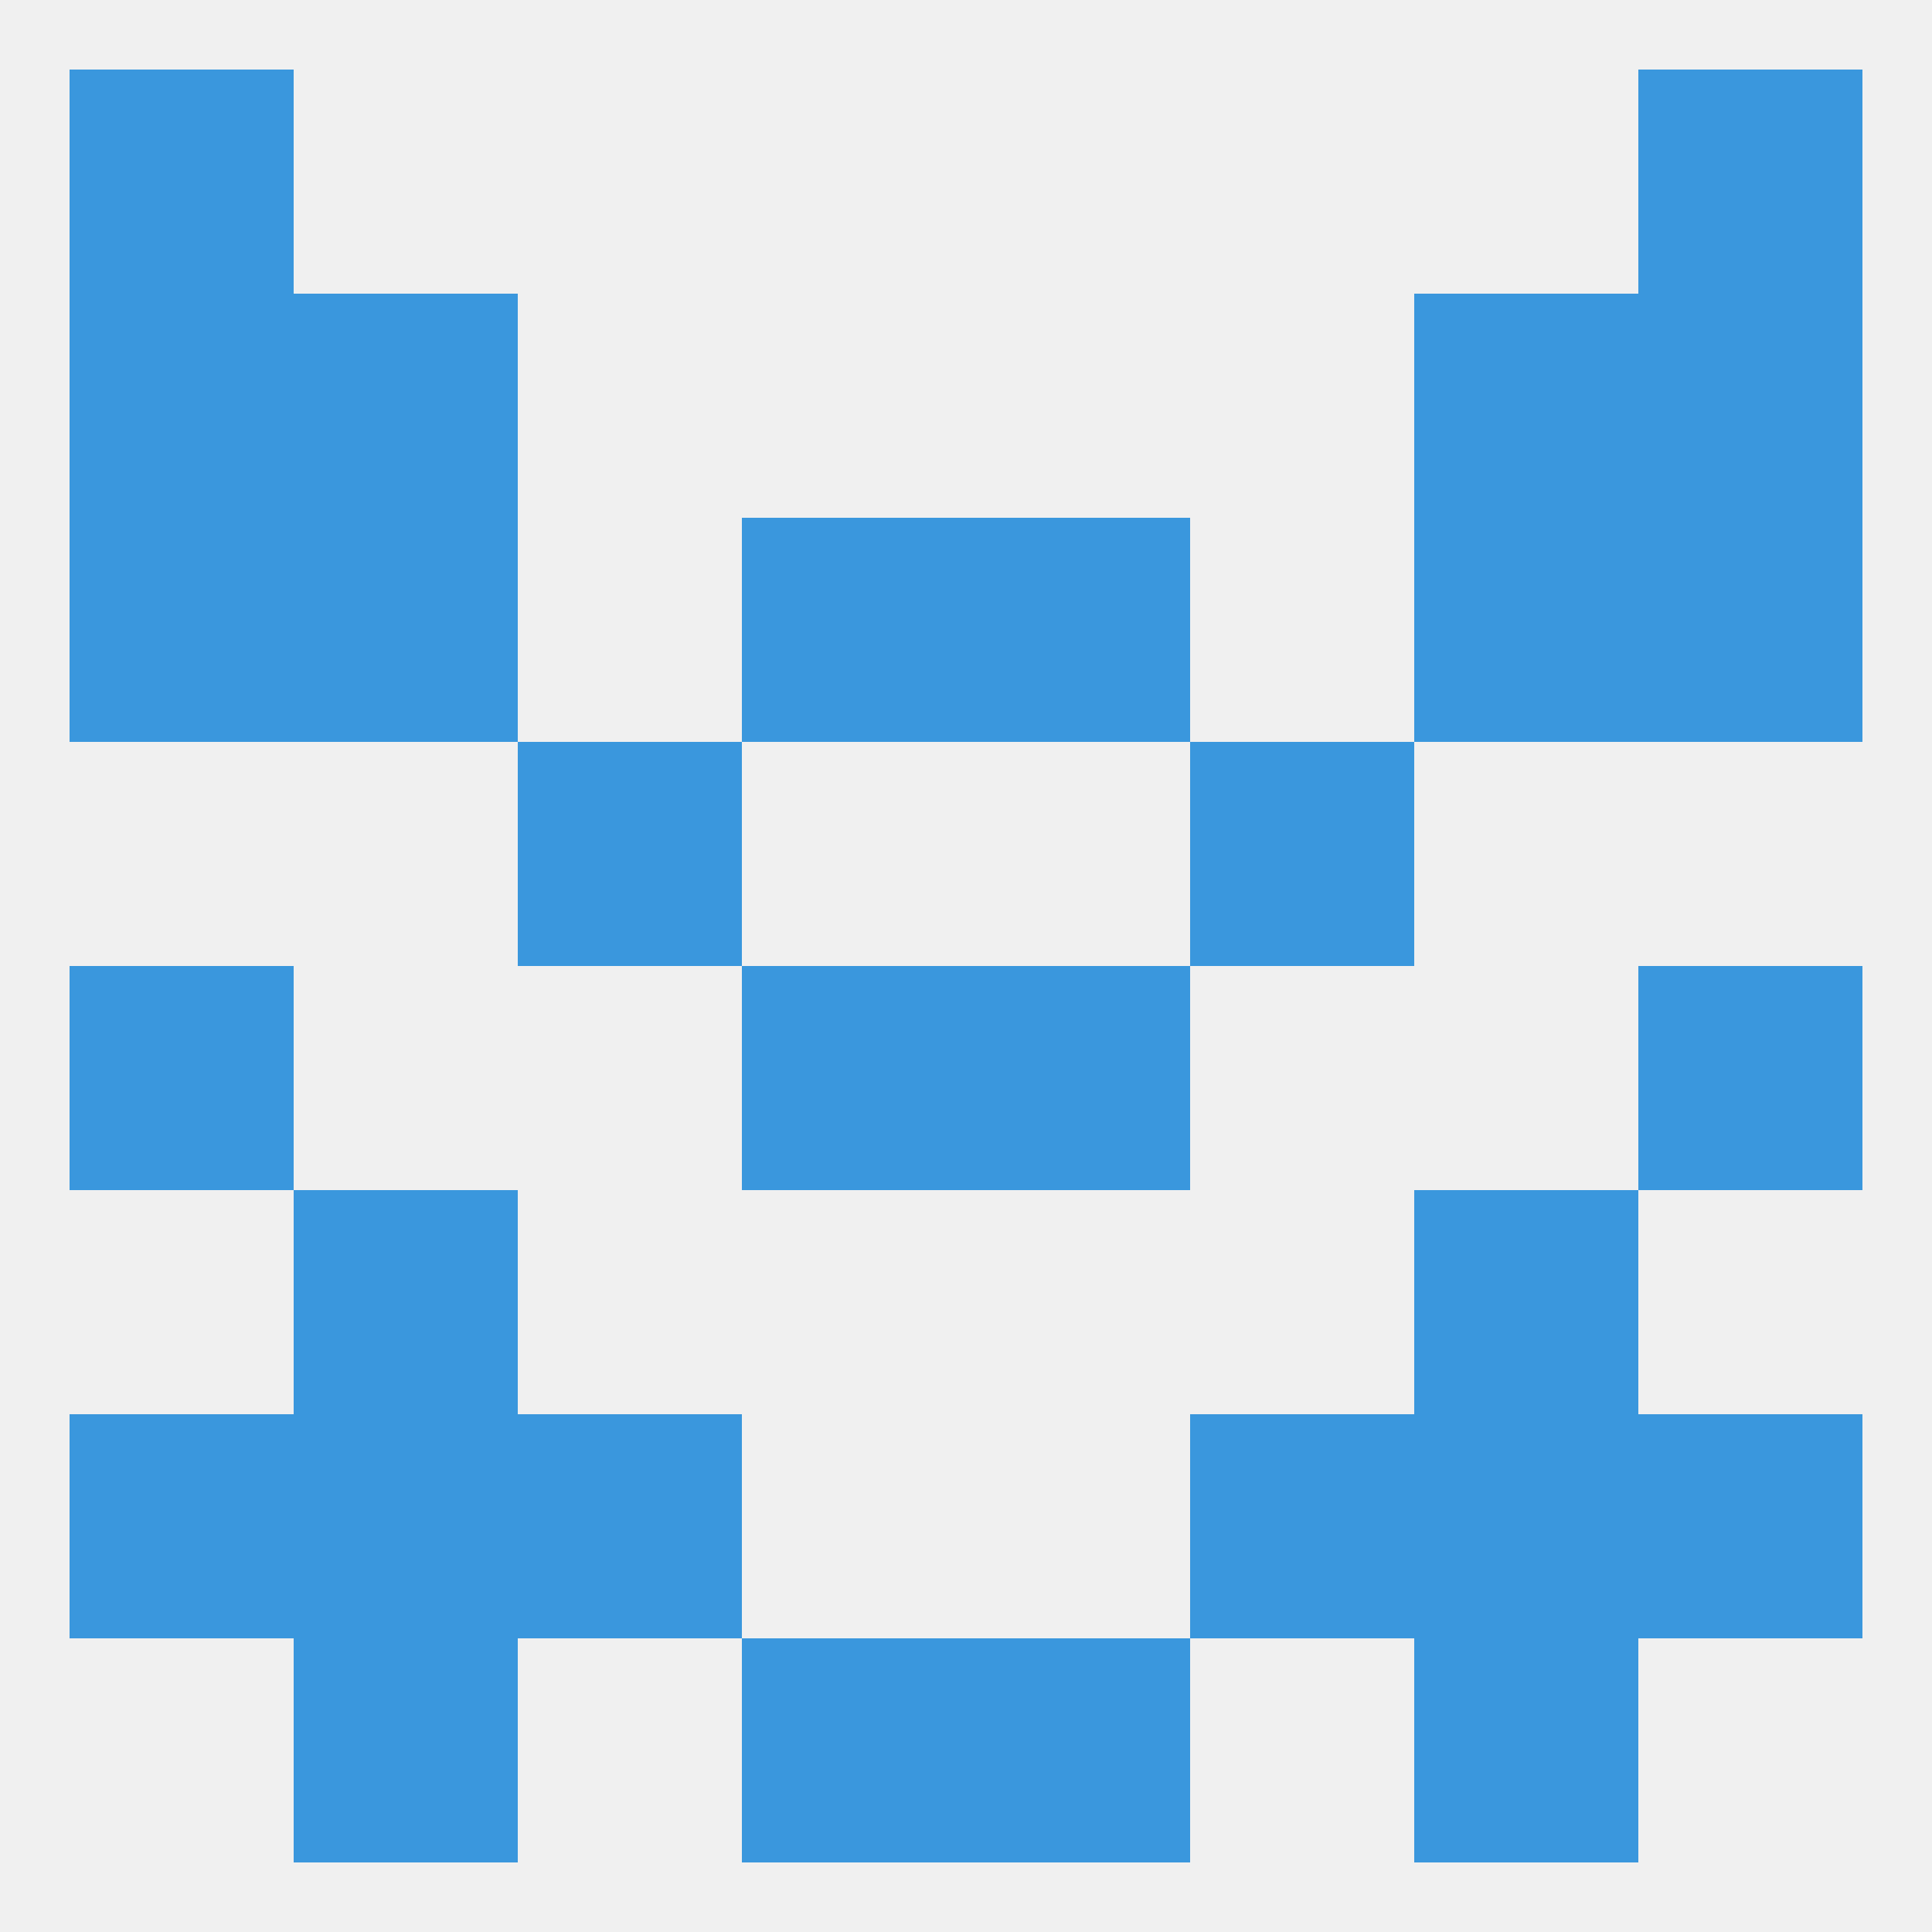
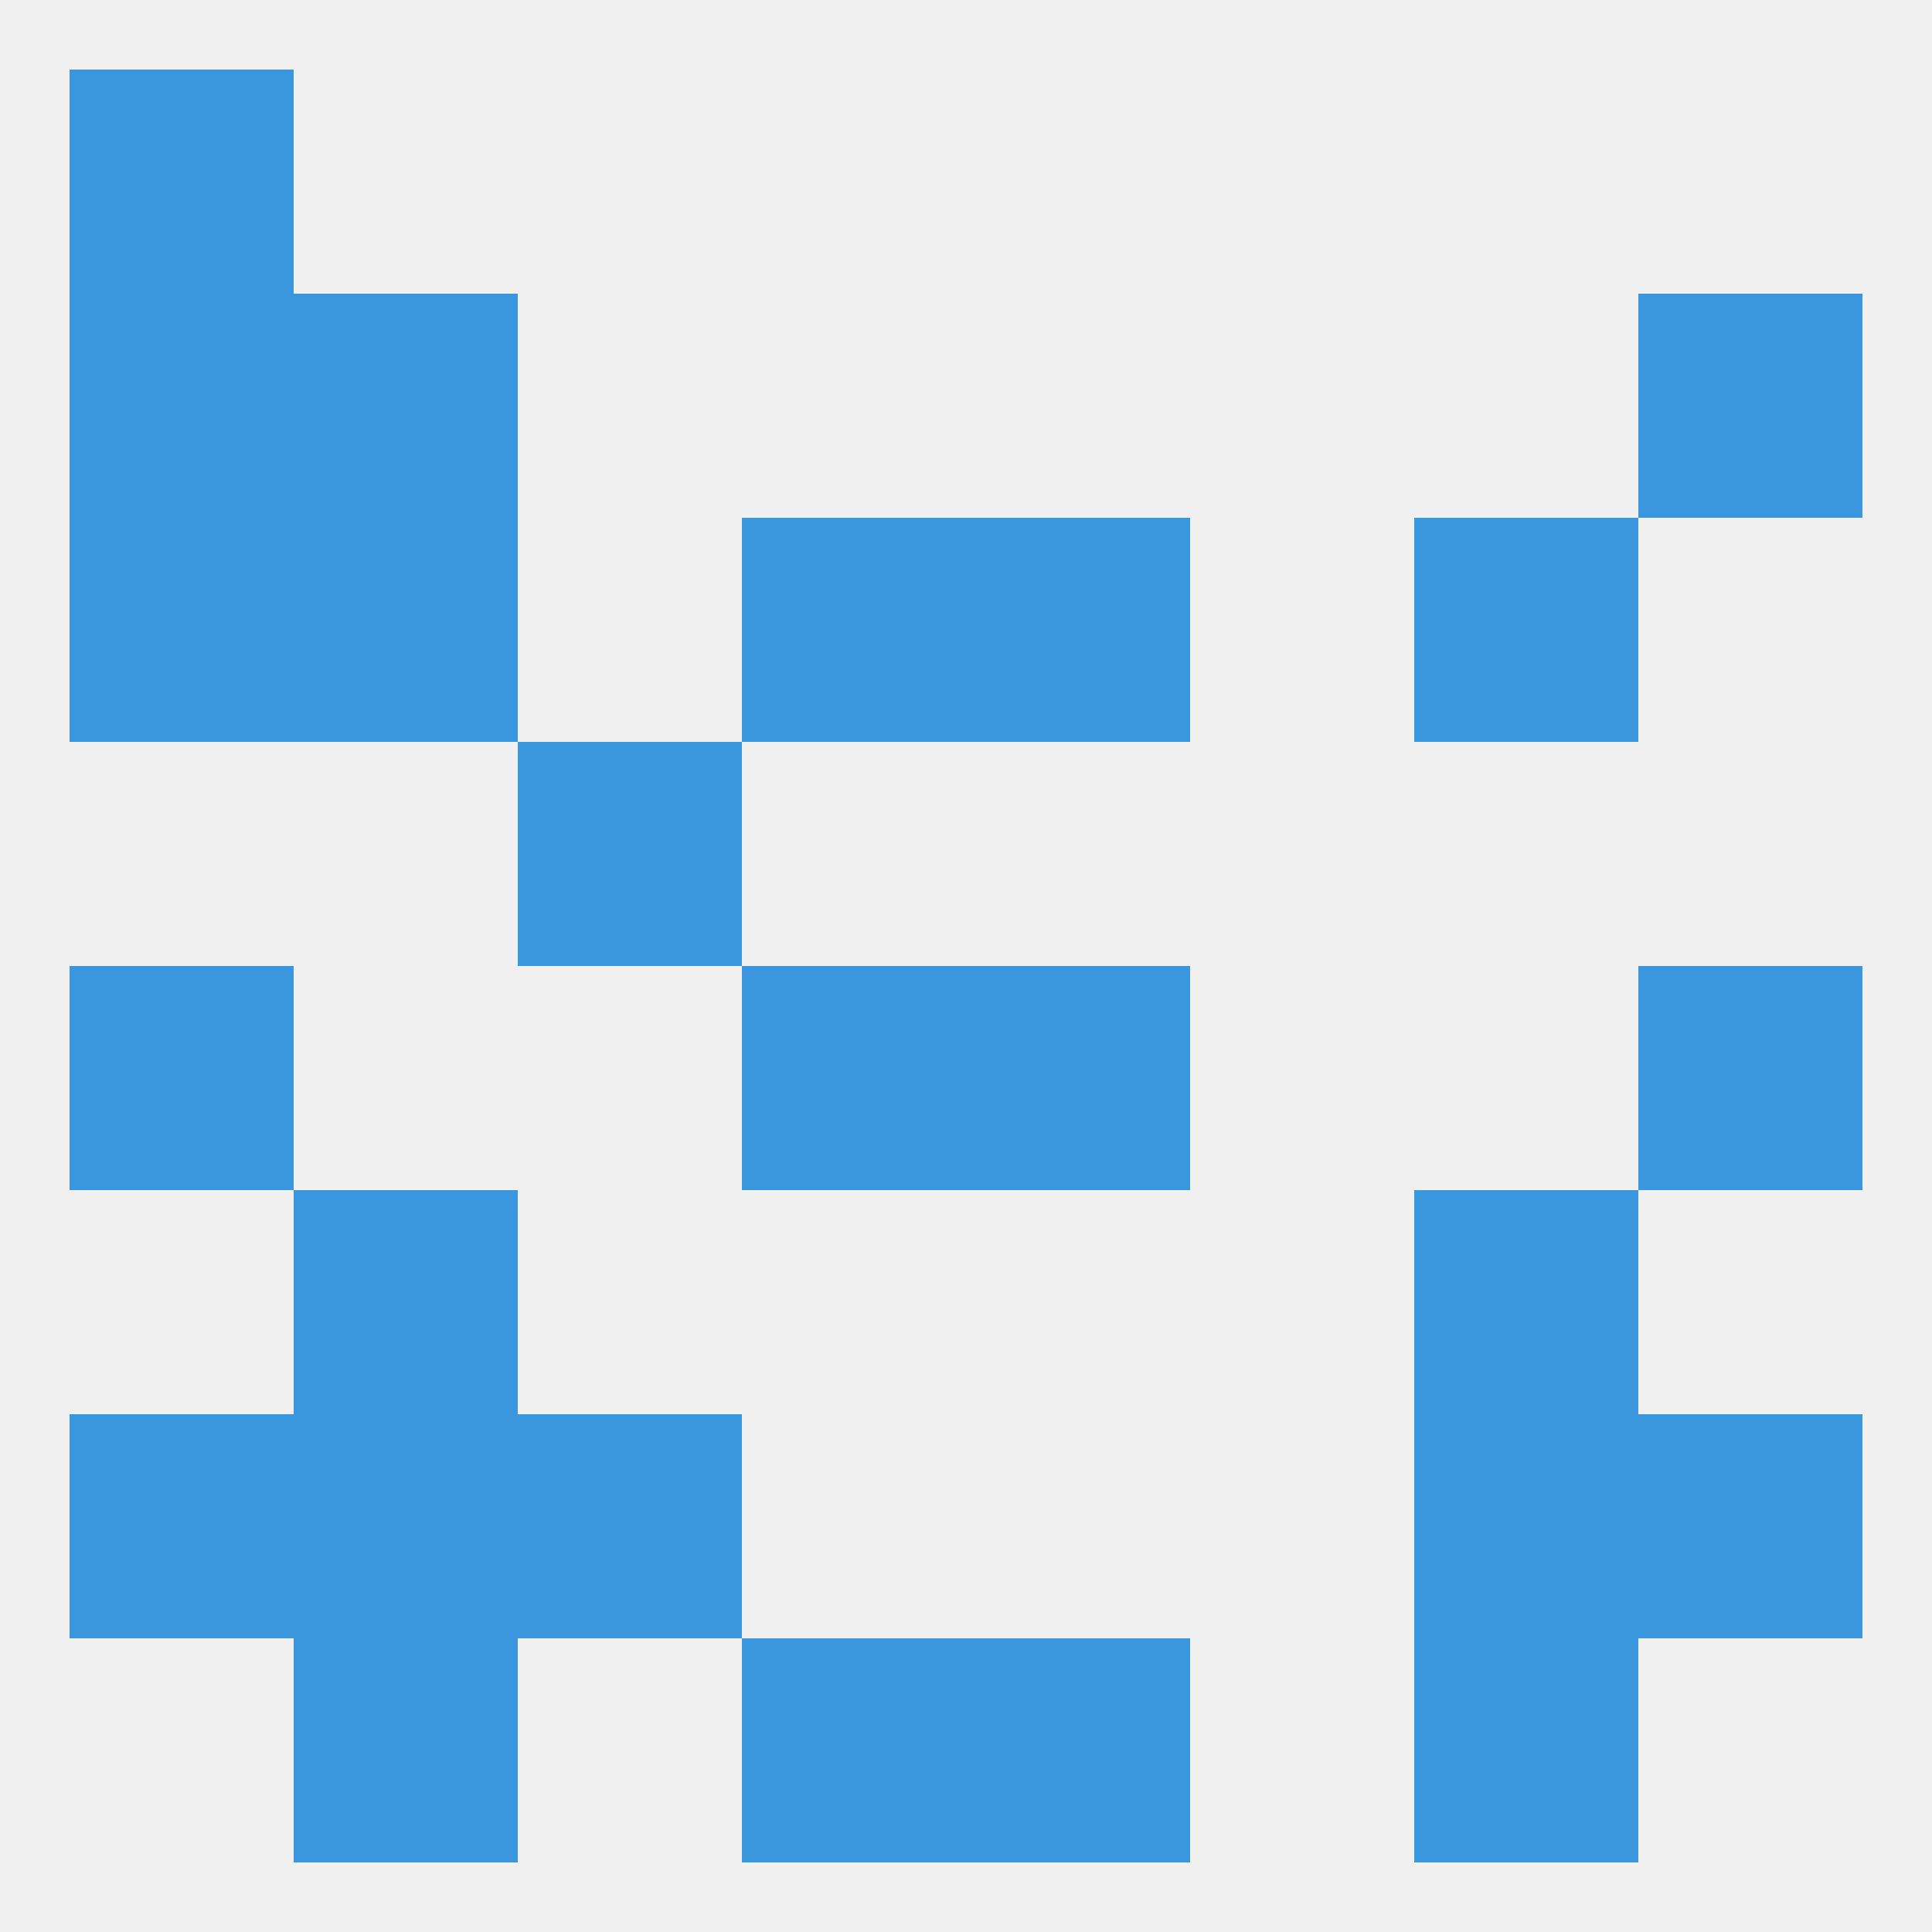
<svg xmlns="http://www.w3.org/2000/svg" version="1.1" baseprofile="full" width="250" height="250" viewBox="0 0 250 250">
  <rect width="100%" height="100%" fill="rgba(240,240,240,255)" />
  <rect x="9" y="125" width="29" height="29" fill="rgba(58,151,221,255)" />
  <rect x="212" y="125" width="29" height="29" fill="rgba(58,151,221,255)" />
  <rect x="96" y="125" width="29" height="29" fill="rgba(58,151,221,255)" />
  <rect x="125" y="125" width="29" height="29" fill="rgba(58,151,221,255)" />
  <rect x="67" y="96" width="29" height="29" fill="rgba(58,151,221,255)" />
-   <rect x="154" y="96" width="29" height="29" fill="rgba(58,151,221,255)" />
  <rect x="9" y="67" width="29" height="29" fill="rgba(58,151,221,255)" />
-   <rect x="212" y="67" width="29" height="29" fill="rgba(58,151,221,255)" />
  <rect x="38" y="67" width="29" height="29" fill="rgba(58,151,221,255)" />
  <rect x="183" y="67" width="29" height="29" fill="rgba(58,151,221,255)" />
  <rect x="96" y="67" width="29" height="29" fill="rgba(58,151,221,255)" />
  <rect x="125" y="67" width="29" height="29" fill="rgba(58,151,221,255)" />
  <rect x="9" y="38" width="29" height="29" fill="rgba(58,151,221,255)" />
  <rect x="212" y="38" width="29" height="29" fill="rgba(58,151,221,255)" />
  <rect x="38" y="38" width="29" height="29" fill="rgba(58,151,221,255)" />
-   <rect x="183" y="38" width="29" height="29" fill="rgba(58,151,221,255)" />
  <rect x="9" y="9" width="29" height="29" fill="rgba(58,151,221,255)" />
-   <rect x="212" y="9" width="29" height="29" fill="rgba(58,151,221,255)" />
  <rect x="38" y="154" width="29" height="29" fill="rgba(58,151,221,255)" />
  <rect x="183" y="154" width="29" height="29" fill="rgba(58,151,221,255)" />
-   <rect x="154" y="183" width="29" height="29" fill="rgba(58,151,221,255)" />
  <rect x="38" y="183" width="29" height="29" fill="rgba(58,151,221,255)" />
  <rect x="183" y="183" width="29" height="29" fill="rgba(58,151,221,255)" />
  <rect x="9" y="183" width="29" height="29" fill="rgba(58,151,221,255)" />
  <rect x="212" y="183" width="29" height="29" fill="rgba(58,151,221,255)" />
  <rect x="67" y="183" width="29" height="29" fill="rgba(58,151,221,255)" />
  <rect x="38" y="212" width="29" height="29" fill="rgba(58,151,221,255)" />
  <rect x="183" y="212" width="29" height="29" fill="rgba(58,151,221,255)" />
  <rect x="96" y="212" width="29" height="29" fill="rgba(58,151,221,255)" />
  <rect x="125" y="212" width="29" height="29" fill="rgba(58,151,221,255)" />
</svg>